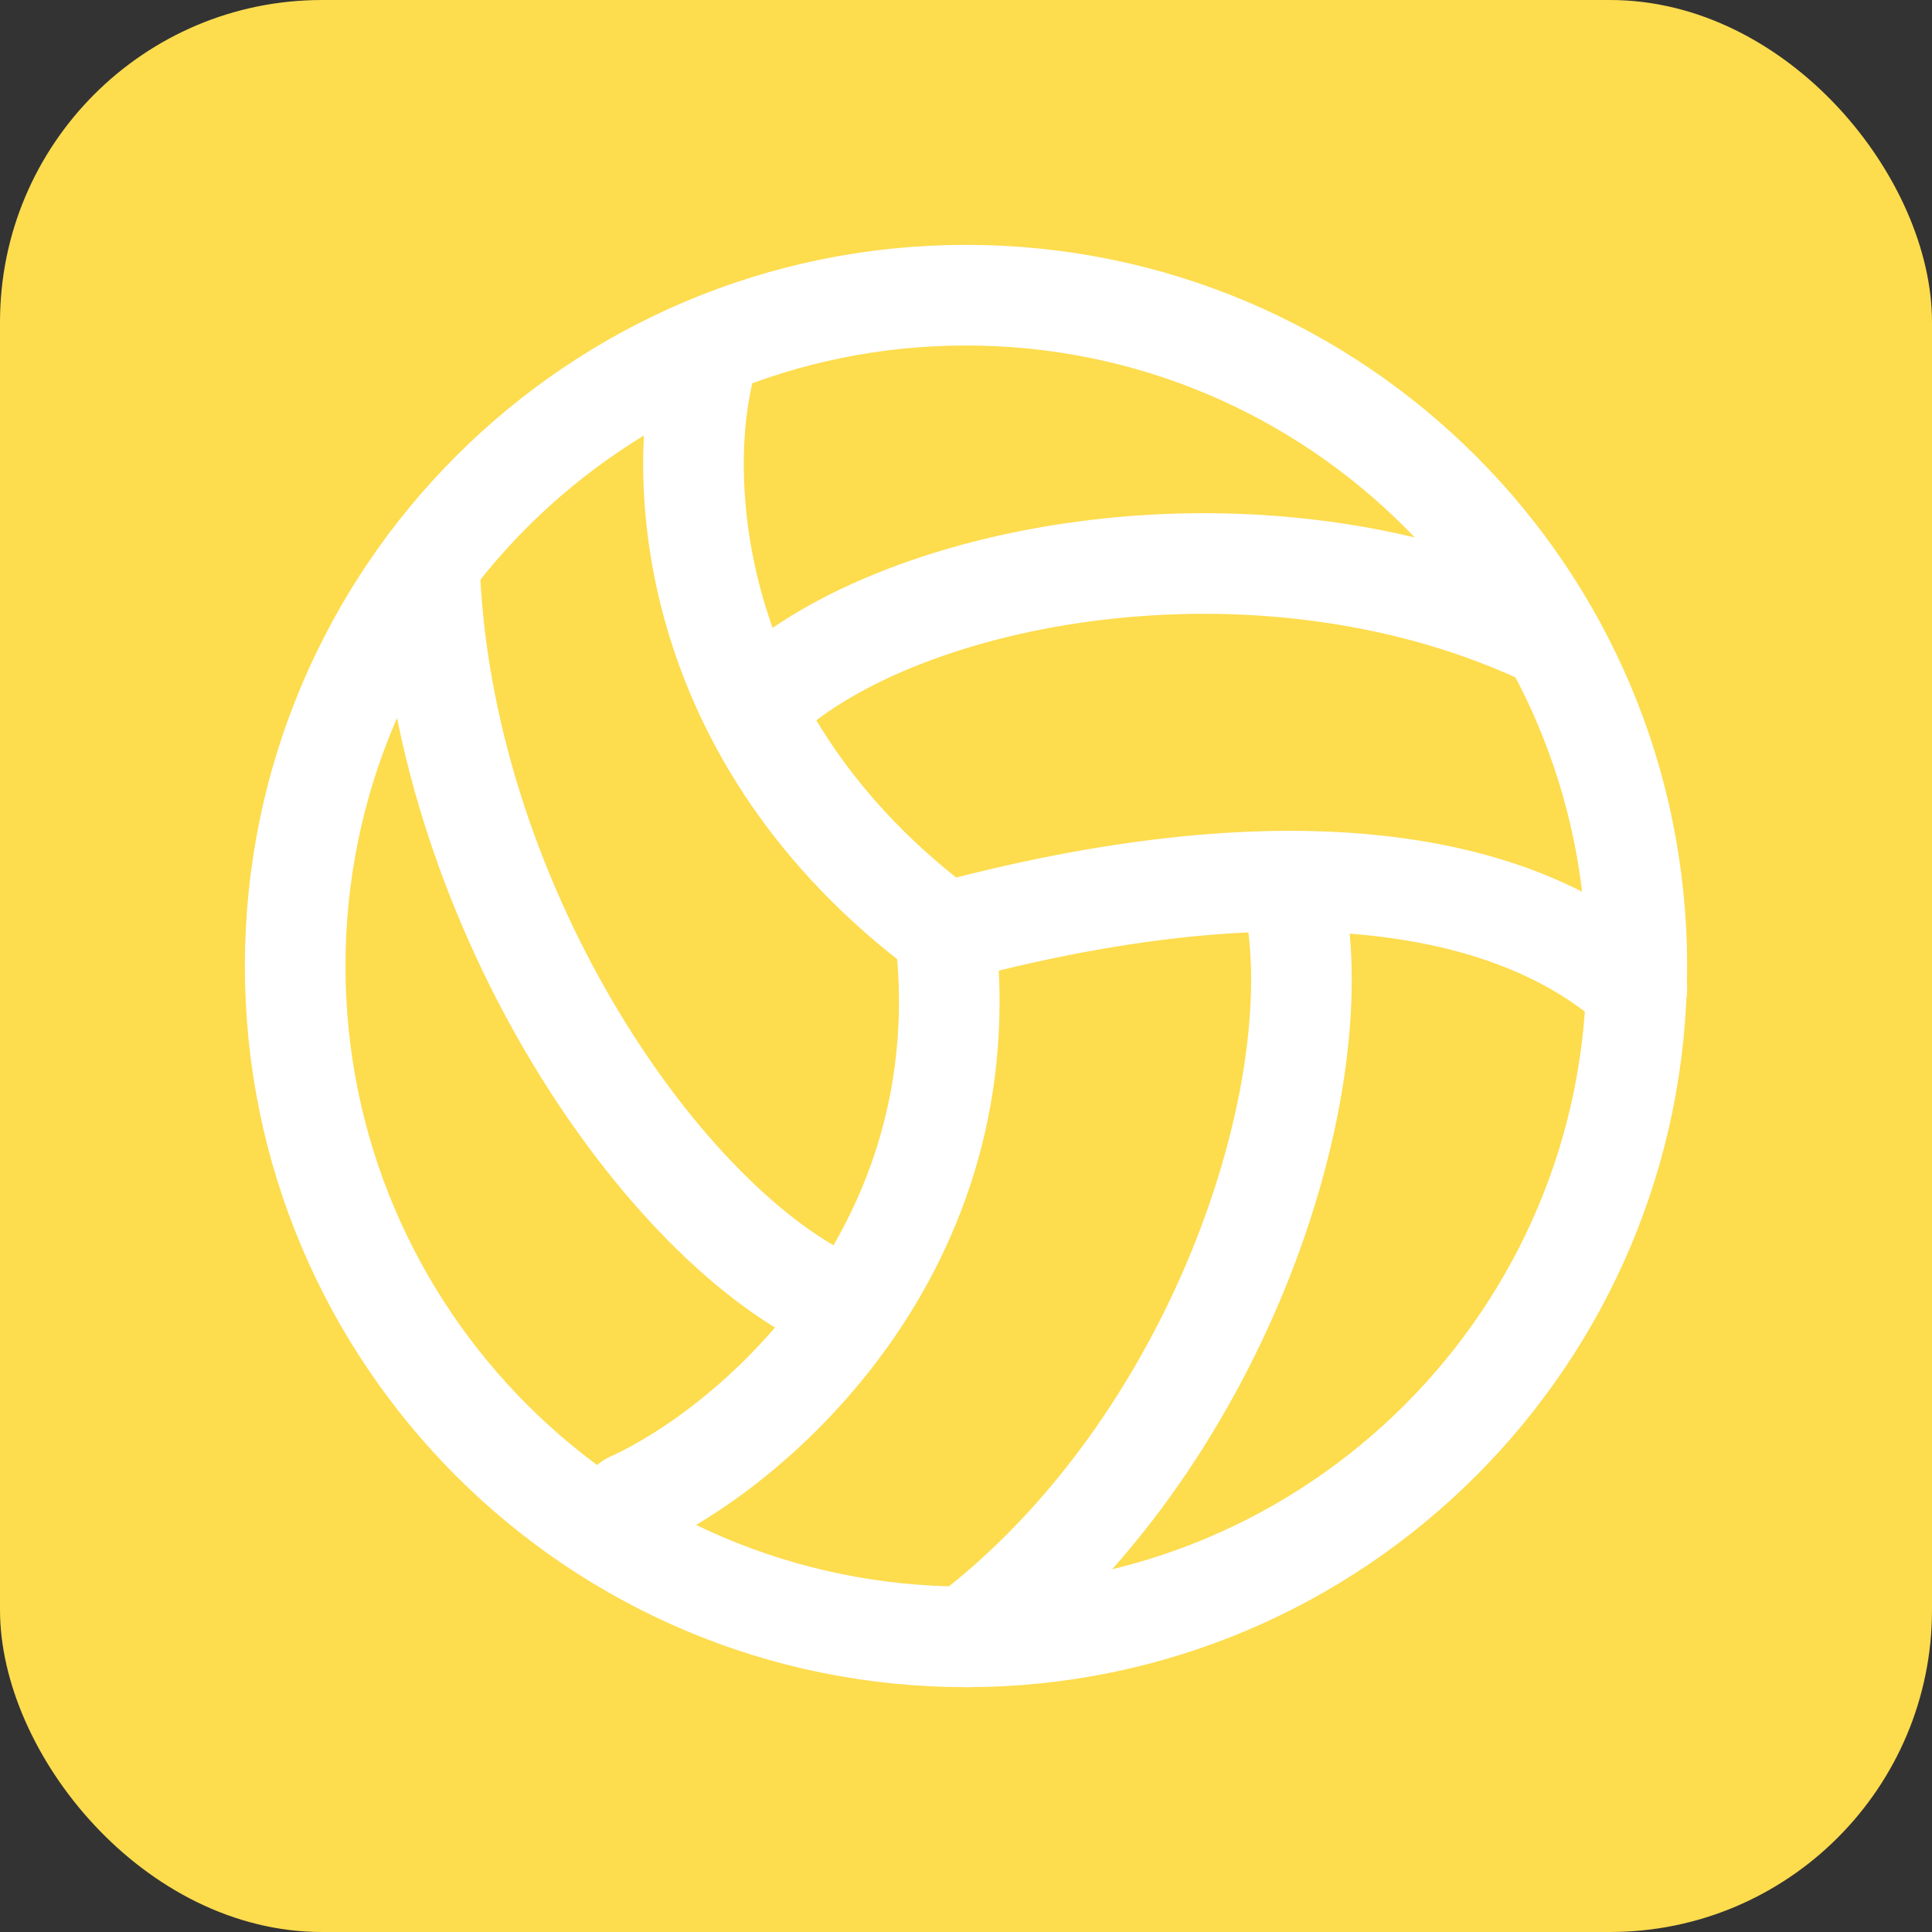
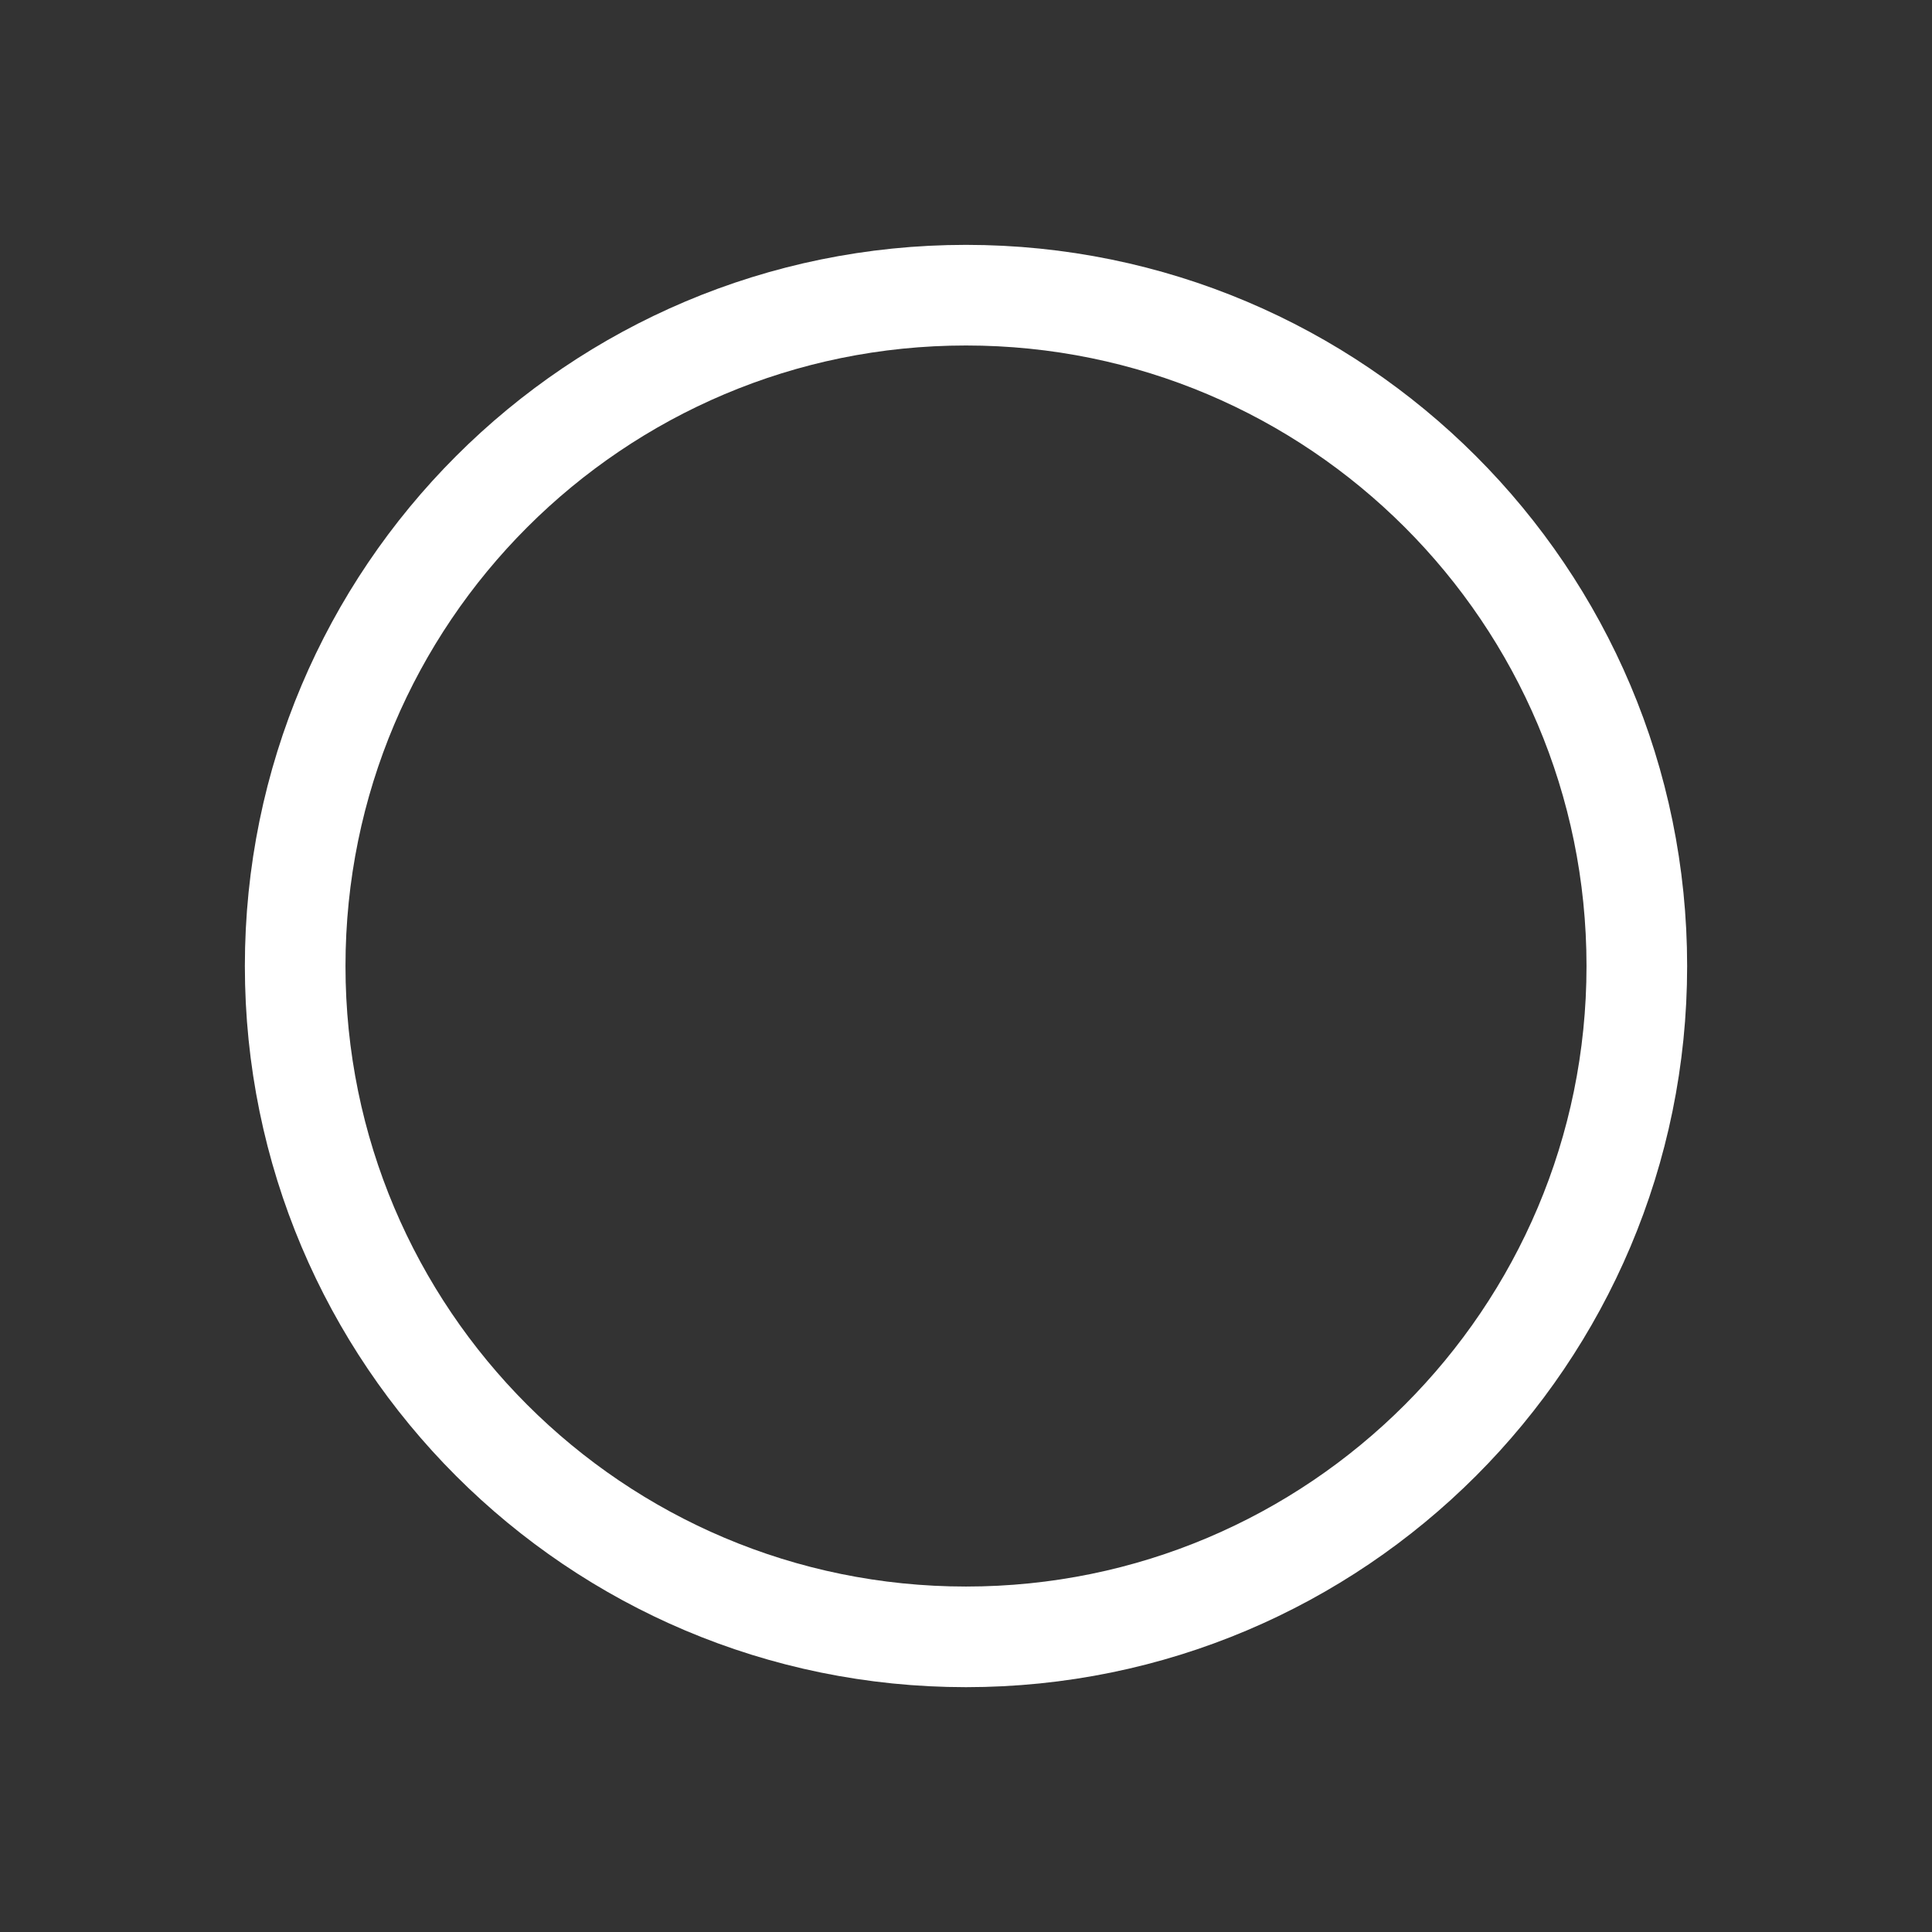
<svg xmlns="http://www.w3.org/2000/svg" width="60" height="60" viewBox="0 0 60 60" fill="none">
  <rect x="0" y="0" width="60" height="60" fill="#333333" stroke="none" />
-   <rect width="60" height="60" rx="10" fill="#FDDC4E" />
  <path d="M50.833 30.001C50.833 41.507 41.506 50.834 30 50.834C18.494 50.834 9.167 41.507 9.167 30.001C9.167 18.494 18.494 9.167 30 9.167C41.506 9.167 50.833 18.494 50.833 30.001Z" stroke="white" stroke-width="3.125" stroke-linecap="round" stroke-linejoin="round" />
-   <path d="M21.917 11.251C20.99 14.623 21.175 22.888 29.35 28.959M29.35 28.959C39.646 26.188 46.927 27.188 50.833 30.73M29.35 28.959C30.525 38.725 23.49 44.896 19.583 46.667" stroke="white" stroke-width="3.125" stroke-linecap="round" stroke-linejoin="round" />
-   <path d="M23.75 21.667C28.098 17.738 39.013 15.684 47.708 19.613M40.185 27.917C41.413 33.949 37.737 44.975 30 50.834M25.833 40.417C20.365 37.792 13.662 27.834 13.333 17.501" stroke="white" stroke-width="3.125" stroke-linecap="round" stroke-linejoin="round" />
</svg>